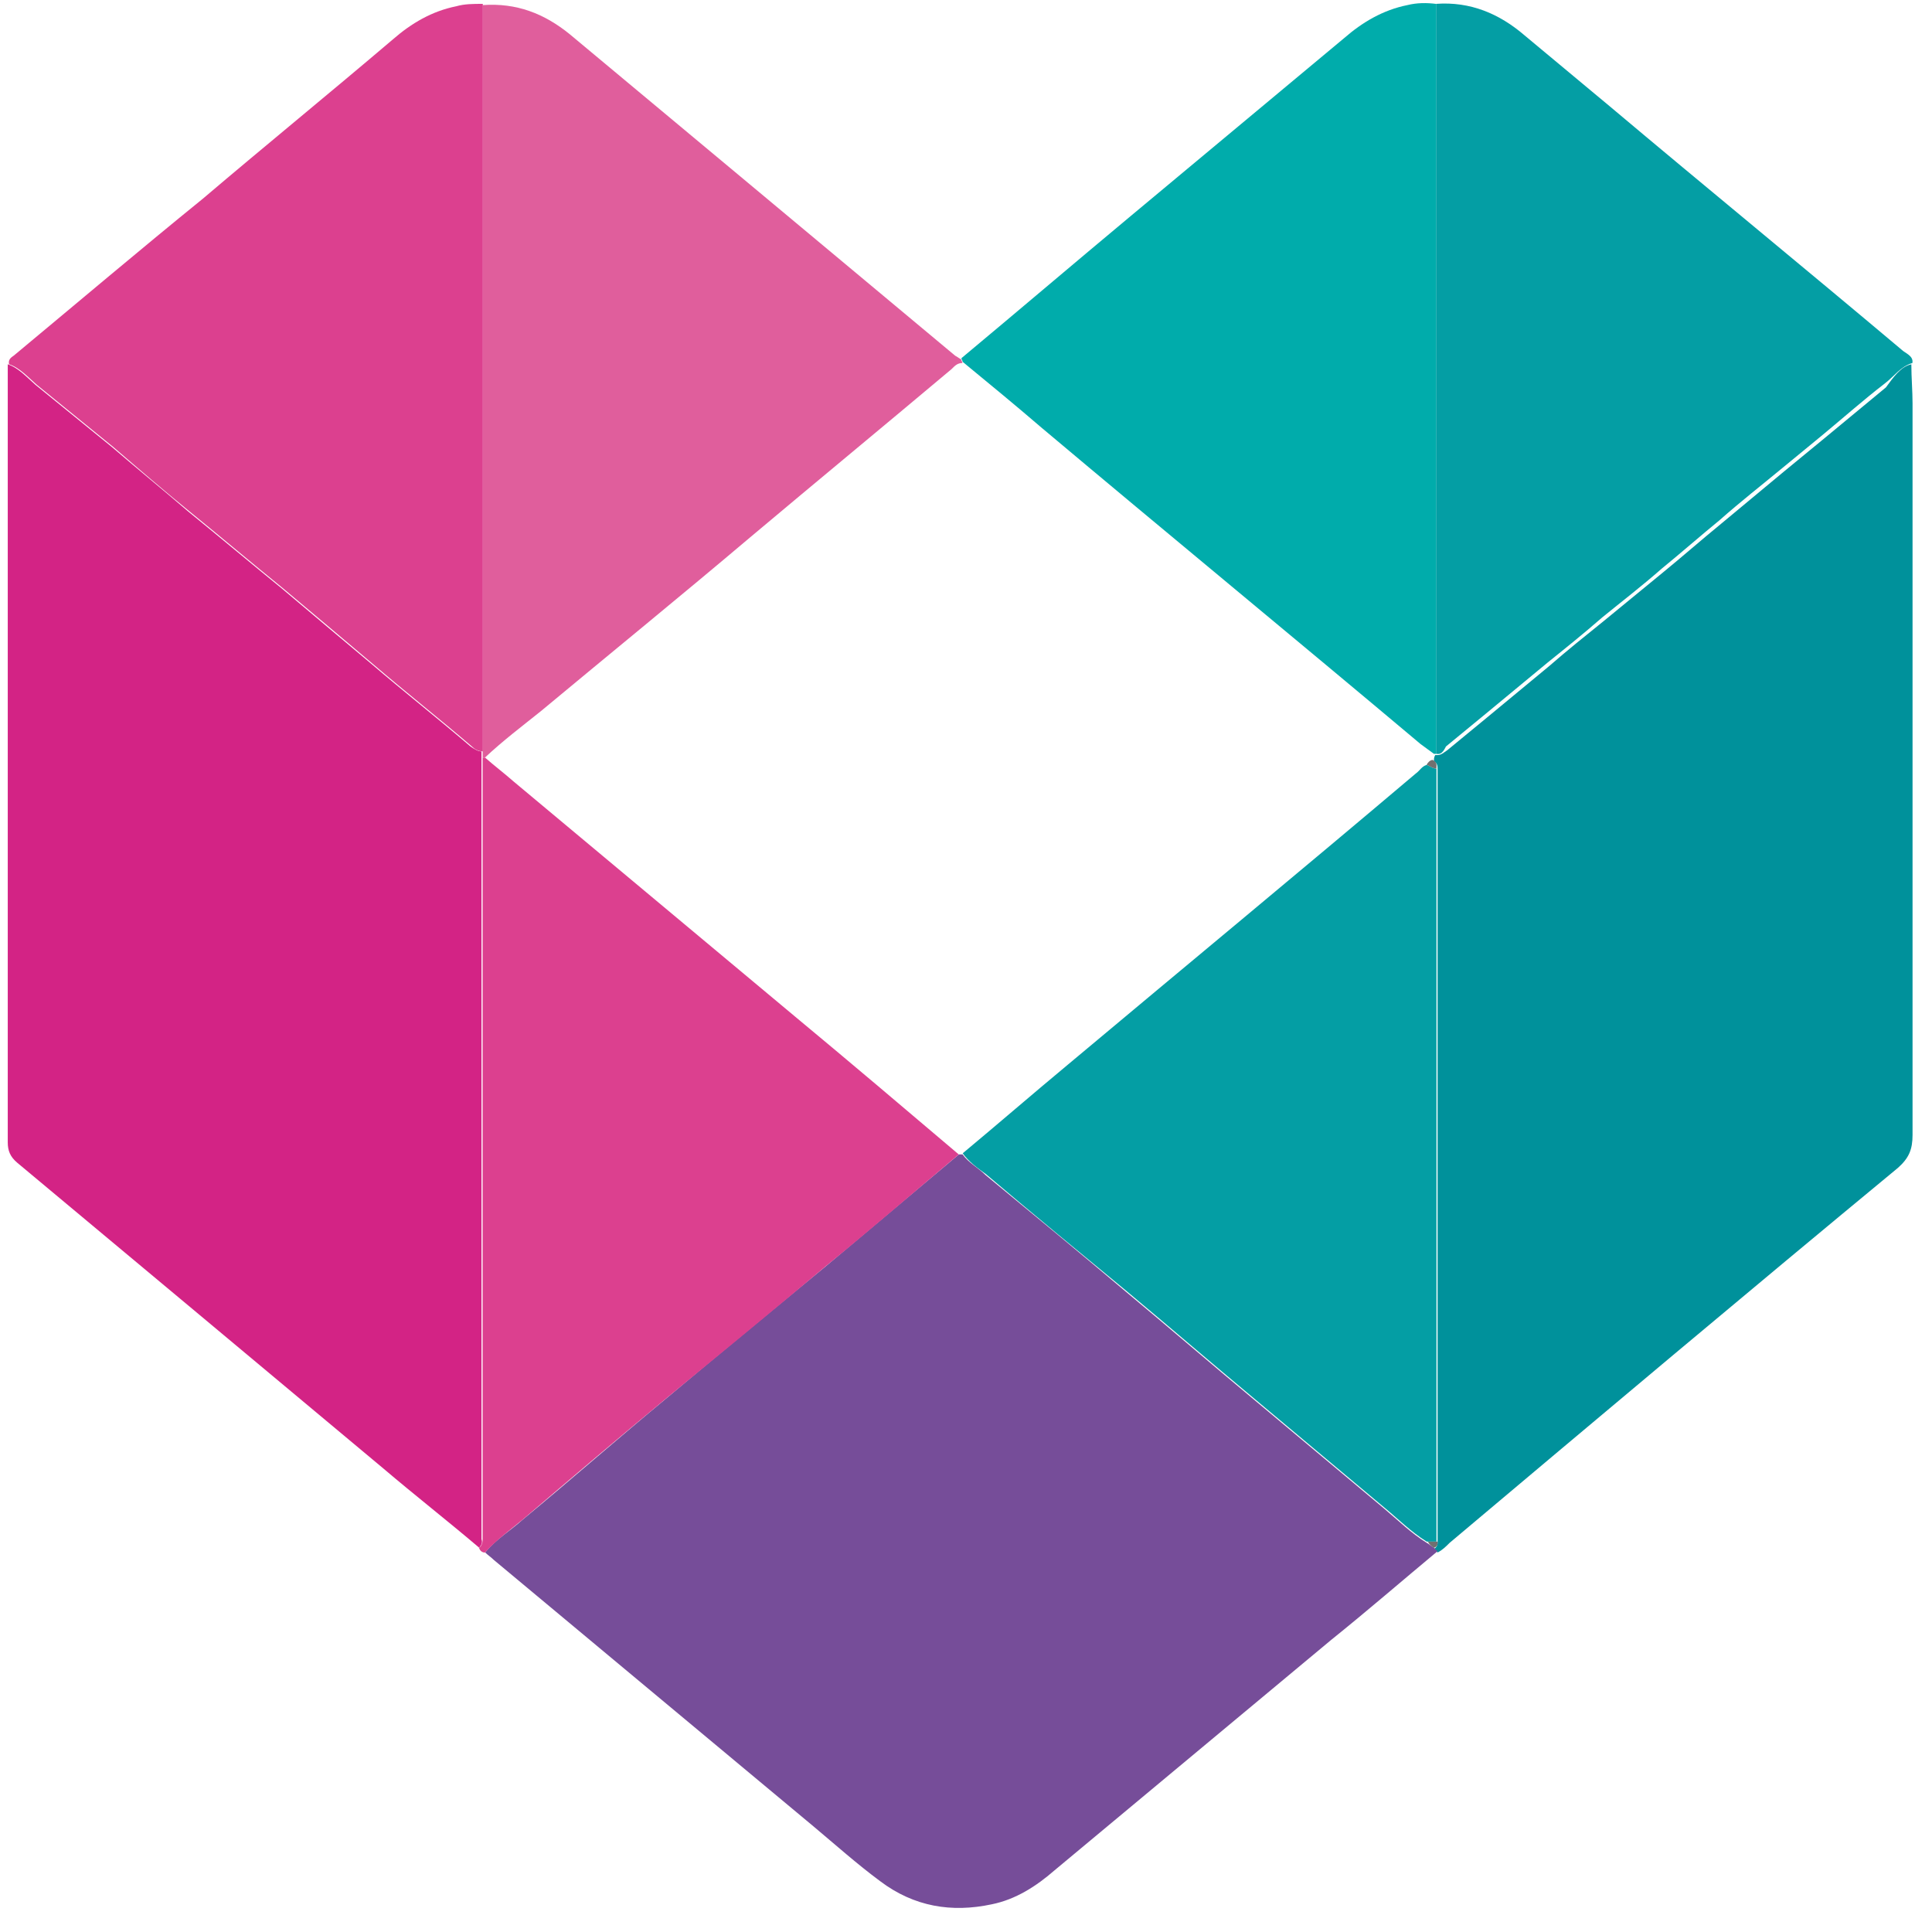
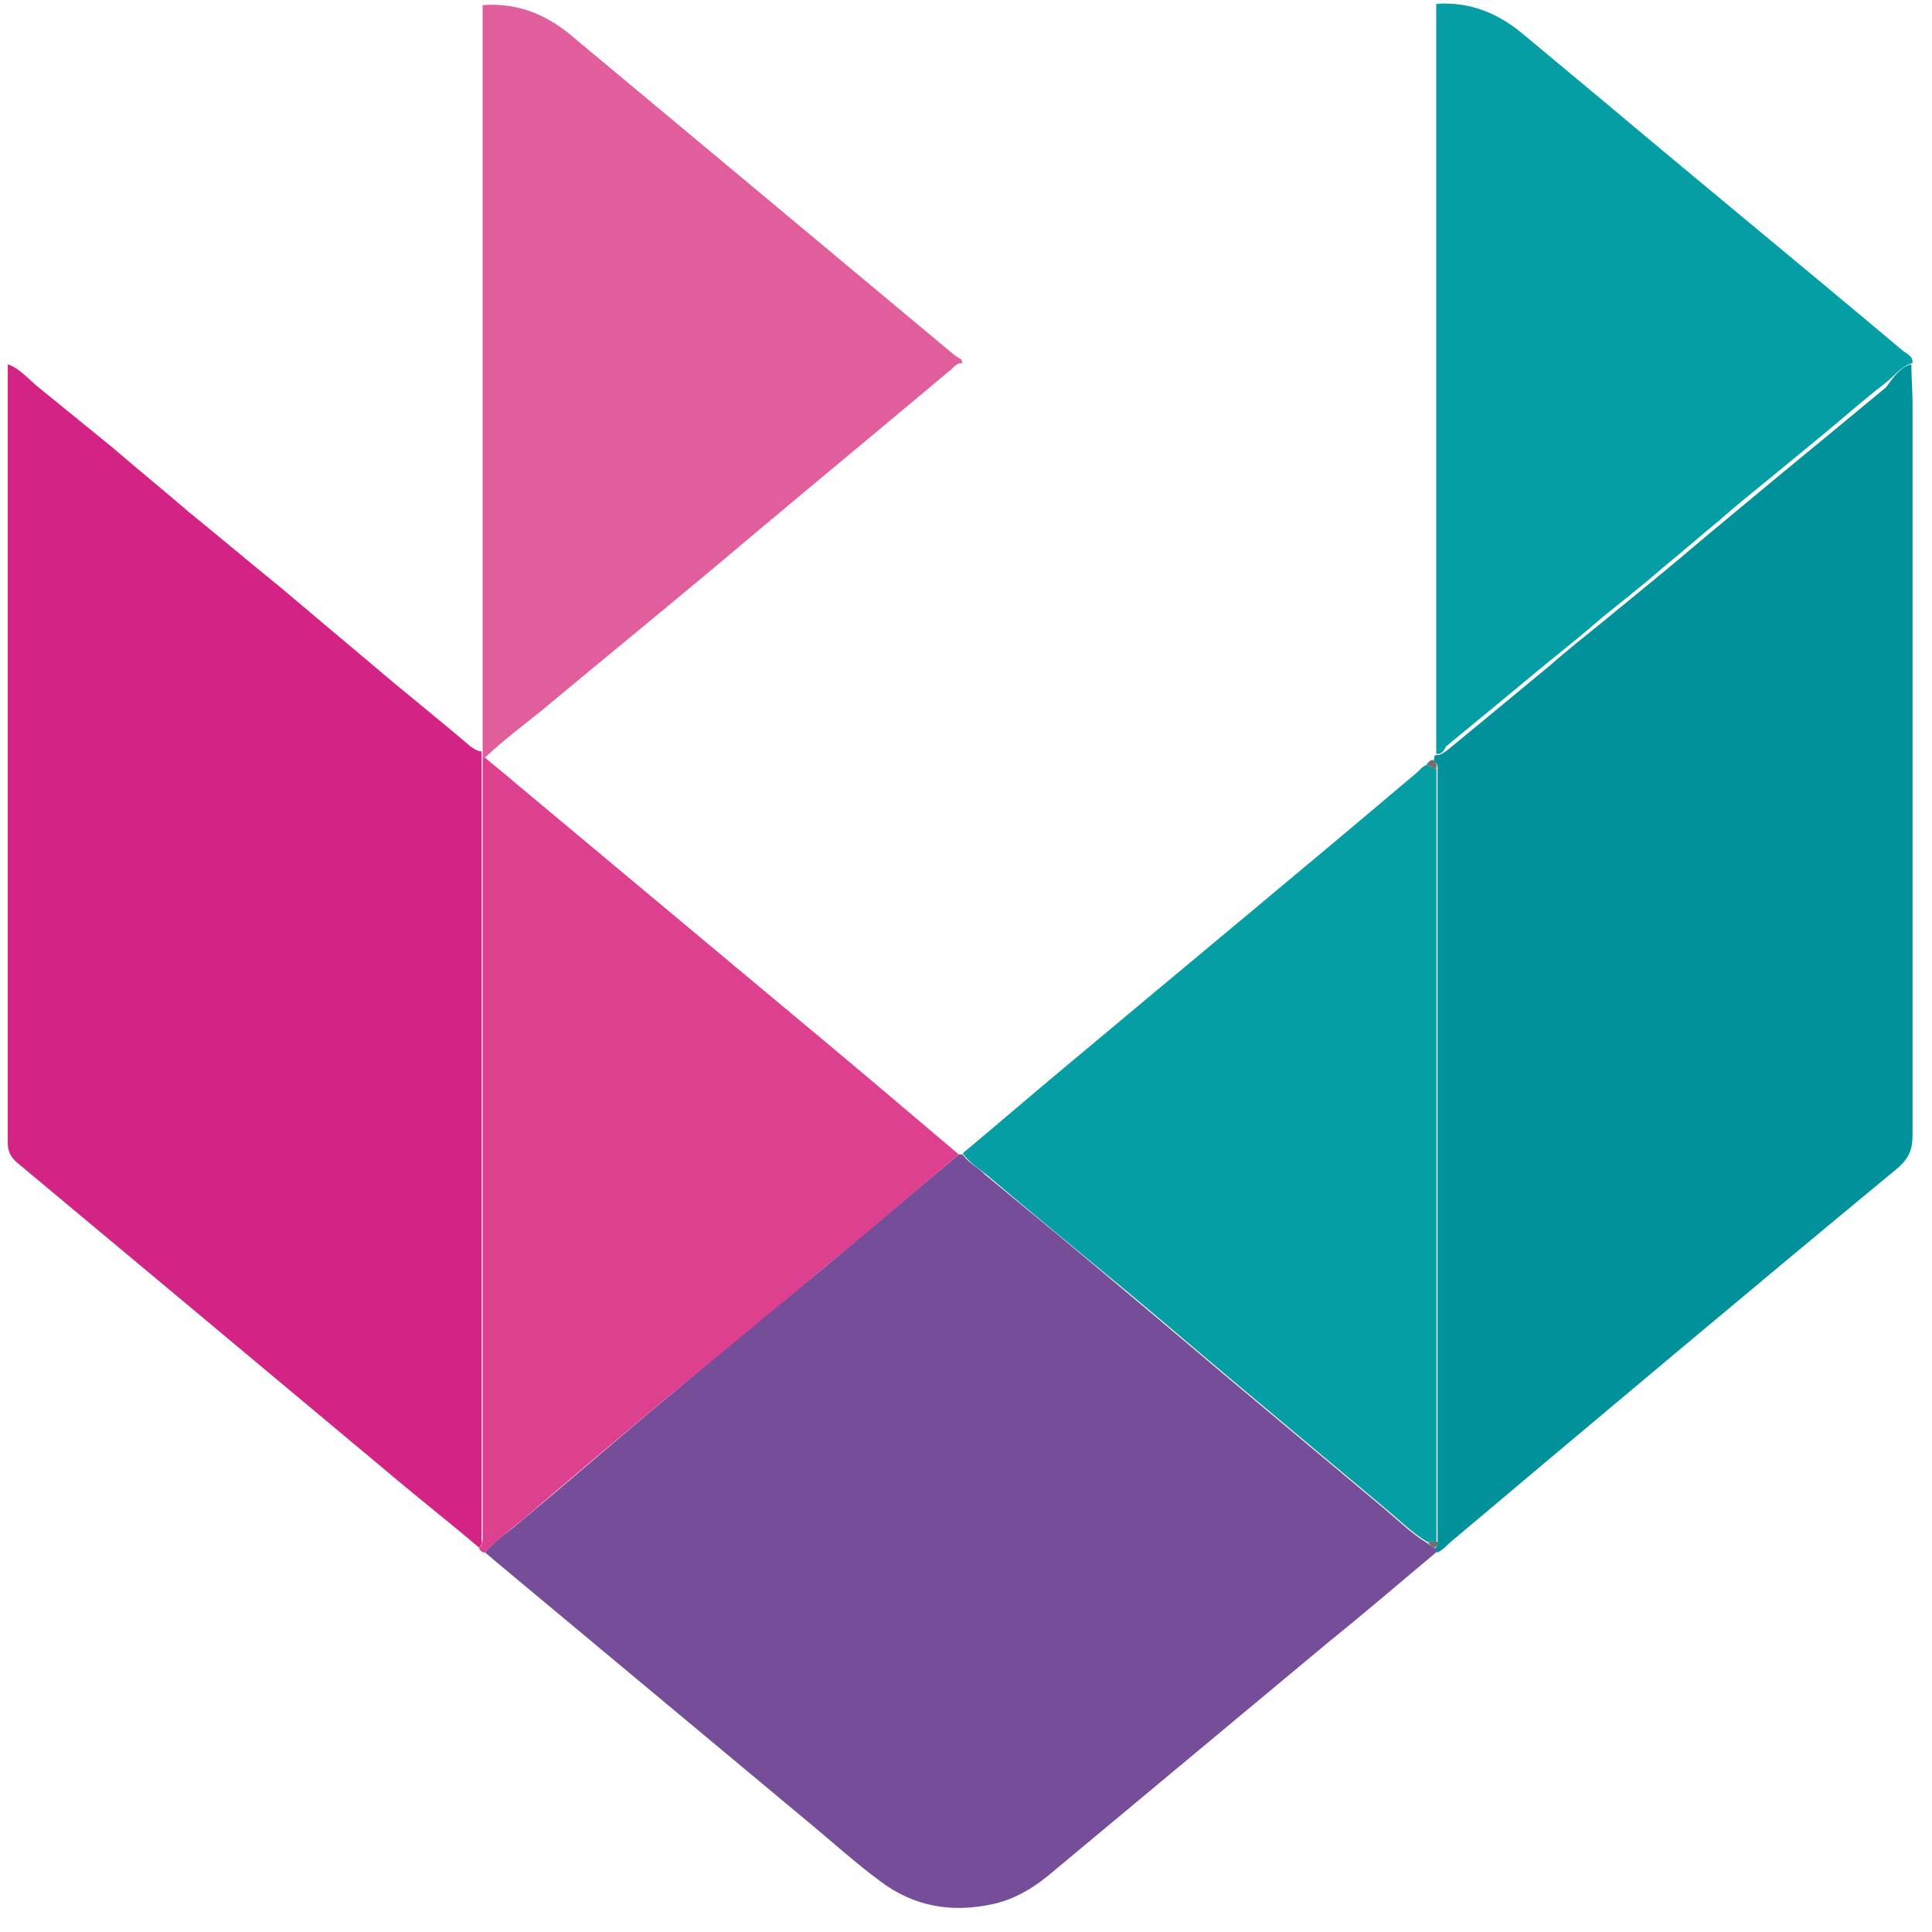
<svg xmlns="http://www.w3.org/2000/svg" width="61" height="61" viewBox="0 0 71 71" fill="none">
  <path d="M70.241 13.387C70.241 13.879 70.285 14.371 70.285 14.818C70.285 23.767 70.285 32.715 70.285 41.708C70.285 42.244 70.152 42.558 69.751 42.916C64.23 47.479 58.753 52.087 53.276 56.696C53.142 56.83 53.009 56.964 52.831 57.053C52.786 57.009 52.742 56.964 52.697 56.919C52.786 56.874 52.831 56.785 52.831 56.696C52.831 47.211 52.831 37.77 52.831 28.285C52.831 28.151 52.831 28.062 52.697 27.972C52.697 27.883 52.697 27.838 52.742 27.748H52.786H52.831C52.964 27.748 53.053 27.659 53.187 27.57C53.677 27.167 54.167 26.764 54.656 26.361C55.413 25.735 56.17 25.109 56.927 24.482C57.595 23.901 58.263 23.364 58.931 22.827C59.643 22.245 60.4 21.619 61.113 21.037C61.825 20.456 62.538 19.829 63.25 19.248C64.007 18.621 64.808 17.95 65.565 17.324C66.055 16.921 66.545 16.519 67.035 16.116C67.792 15.489 68.549 14.863 69.306 14.237C69.573 13.879 69.84 13.476 70.241 13.387Z" fill="#00919B" />
  <path d="M17.606 56.874C16.448 55.89 15.246 54.951 14.088 53.966C9.591 50.208 5.094 46.45 0.641 42.736C0.374 42.513 0.285 42.289 0.285 41.976C0.285 32.58 0.285 23.185 0.285 13.789C0.285 13.655 0.285 13.521 0.285 13.387C0.686 13.521 0.998 13.879 1.309 14.147C2.244 14.908 3.179 15.668 4.114 16.429C5.049 17.234 5.985 17.995 6.92 18.8C8.077 19.74 9.19 20.679 10.348 21.619C11.461 22.558 12.575 23.498 13.643 24.393C14.845 25.422 16.092 26.406 17.294 27.435C17.428 27.525 17.561 27.614 17.695 27.614C17.695 27.704 17.695 27.748 17.695 27.793C17.695 37.233 17.695 46.674 17.695 56.114C17.695 56.248 17.695 56.427 17.695 56.561C17.739 56.696 17.695 56.785 17.606 56.874Z" fill="#D32385" />
  <path d="M52.694 56.874C52.739 56.919 52.783 56.964 52.828 57.008C51.537 58.082 50.245 59.201 48.91 60.274C45.526 63.093 42.142 65.912 38.758 68.73C38.09 69.312 37.333 69.804 36.442 69.983C34.973 70.296 33.592 70.073 32.346 69.133C31.5 68.507 30.698 67.791 29.897 67.12C25.978 63.854 22.06 60.587 18.142 57.322C18.053 57.232 17.919 57.142 17.83 57.053C18.231 56.561 18.765 56.248 19.21 55.845C20.991 54.369 22.728 52.847 24.509 51.371C26.424 49.76 28.383 48.15 30.342 46.539C31.989 45.152 33.592 43.81 35.24 42.423C35.284 42.423 35.329 42.423 35.373 42.423C35.596 42.736 35.952 42.915 36.219 43.183C37.956 44.615 39.693 46.047 41.385 47.478C42.943 48.776 44.501 50.118 46.06 51.416C47.663 52.758 49.266 54.1 50.869 55.442C51.403 55.89 51.848 56.337 52.427 56.695C52.516 56.74 52.605 56.829 52.694 56.874Z" fill="#764D99" />
  <path d="M35.234 42.425C33.587 43.812 31.984 45.199 30.336 46.541C28.422 48.152 26.462 49.763 24.503 51.373C22.722 52.85 20.986 54.326 19.204 55.847C18.715 56.25 18.225 56.608 17.824 57.055C17.735 57.055 17.646 57.011 17.602 56.877C17.691 56.832 17.735 56.697 17.735 56.608C17.735 56.474 17.735 56.295 17.735 56.161C17.735 46.72 17.735 37.28 17.735 27.84C17.78 27.84 17.824 27.84 17.824 27.84C18.18 28.153 18.537 28.422 18.893 28.735C22.321 31.598 25.75 34.461 29.178 37.325C31.227 39.025 33.23 40.725 35.234 42.425Z" fill="#DC408F" />
  <path d="M17.825 27.837C17.781 27.837 17.736 27.837 17.736 27.837C17.736 27.747 17.736 27.703 17.736 27.658C17.736 27.524 17.736 27.434 17.736 27.3C17.736 18.262 17.736 9.225 17.736 0.187C18.983 0.098 20.007 0.5 20.942 1.261C23.035 3.006 25.128 4.751 27.221 6.496C29.848 8.688 32.475 10.88 35.102 13.072C35.191 13.117 35.235 13.162 35.324 13.207C35.324 13.251 35.369 13.296 35.369 13.341C35.191 13.341 35.102 13.43 34.968 13.565C32.519 15.623 30.026 17.681 27.577 19.739C25.039 21.886 22.456 23.989 19.874 26.137C19.206 26.674 18.493 27.21 17.825 27.837Z" fill="#E05E9C" />
-   <path d="M35.377 13.297C35.377 13.253 35.332 13.208 35.332 13.163C37.425 11.418 39.473 9.673 41.566 7.928C44.193 5.736 46.775 3.589 49.402 1.396C50.07 0.815 50.827 0.367 51.718 0.188C52.074 0.099 52.43 0.099 52.786 0.144C52.786 9.315 52.786 18.532 52.786 27.704H52.742H52.697C52.519 27.57 52.386 27.48 52.208 27.346C47.577 23.453 42.901 19.606 38.271 15.713C37.336 14.908 36.356 14.103 35.377 13.297Z" fill="#00ACAB" />
  <path d="M52.781 27.701C52.781 18.529 52.781 9.313 52.781 0.141C54.028 0.052 55.097 0.499 56.032 1.304C57.056 2.155 58.124 3.049 59.148 3.899C62.711 6.897 66.317 9.85 69.879 12.848C70.013 12.982 70.325 13.071 70.28 13.34C69.835 13.474 69.612 13.832 69.256 14.1C68.499 14.682 67.742 15.353 66.985 15.979C66.495 16.382 66.006 16.785 65.516 17.187C64.759 17.814 63.957 18.44 63.2 19.111C62.488 19.693 61.776 20.319 61.063 20.901C60.351 21.527 59.594 22.109 58.881 22.69C58.214 23.272 57.546 23.809 56.878 24.346C56.121 24.972 55.364 25.599 54.607 26.225C54.117 26.628 53.627 27.03 53.138 27.433C53.048 27.612 52.959 27.746 52.781 27.701Z" fill="#049EA4" />
-   <path d="M17.743 0.142C17.743 9.179 17.743 18.217 17.743 27.254C17.743 27.389 17.743 27.478 17.743 27.612C17.565 27.612 17.431 27.523 17.342 27.433C16.14 26.404 14.893 25.42 13.691 24.391C12.578 23.451 11.465 22.512 10.396 21.617C9.238 20.677 8.125 19.738 6.968 18.798C6.033 18.038 5.098 17.233 4.162 16.427C3.227 15.667 2.292 14.906 1.357 14.145C1.046 13.877 0.734 13.519 0.333 13.385C0.289 13.161 0.467 13.116 0.556 13.027C2.871 11.103 5.142 9.179 7.457 7.3C9.773 5.332 12.133 3.408 14.448 1.439C15.116 0.857 15.873 0.41 16.764 0.231C17.075 0.142 17.387 0.142 17.743 0.142Z" fill="#DC408F" />
  <path d="M35.379 42.383C36.67 41.309 37.961 40.19 39.253 39.117C43.527 35.537 47.802 32.003 52.032 28.424C52.165 28.334 52.254 28.155 52.432 28.11C52.566 28.155 52.655 28.245 52.789 28.245C52.789 37.73 52.789 47.17 52.789 56.655C52.655 56.655 52.566 56.655 52.432 56.655C51.854 56.297 51.364 55.805 50.874 55.402C49.271 54.06 47.668 52.718 46.065 51.375C44.507 50.078 42.948 48.736 41.39 47.438C39.653 46.007 37.917 44.575 36.225 43.143C35.913 42.919 35.602 42.696 35.379 42.383Z" fill="#049EA4" />
  <path d="M52.787 28.244C52.651 28.244 52.561 28.153 52.426 28.108C52.471 28.017 52.561 27.927 52.651 27.927C52.832 28.017 52.787 28.153 52.787 28.244Z" fill="#717070" />
  <path d="M52.473 56.654C52.608 56.654 52.698 56.654 52.834 56.654C52.834 56.745 52.834 56.835 52.698 56.88C52.608 56.835 52.518 56.745 52.473 56.654Z" fill="#717070" />
</svg>